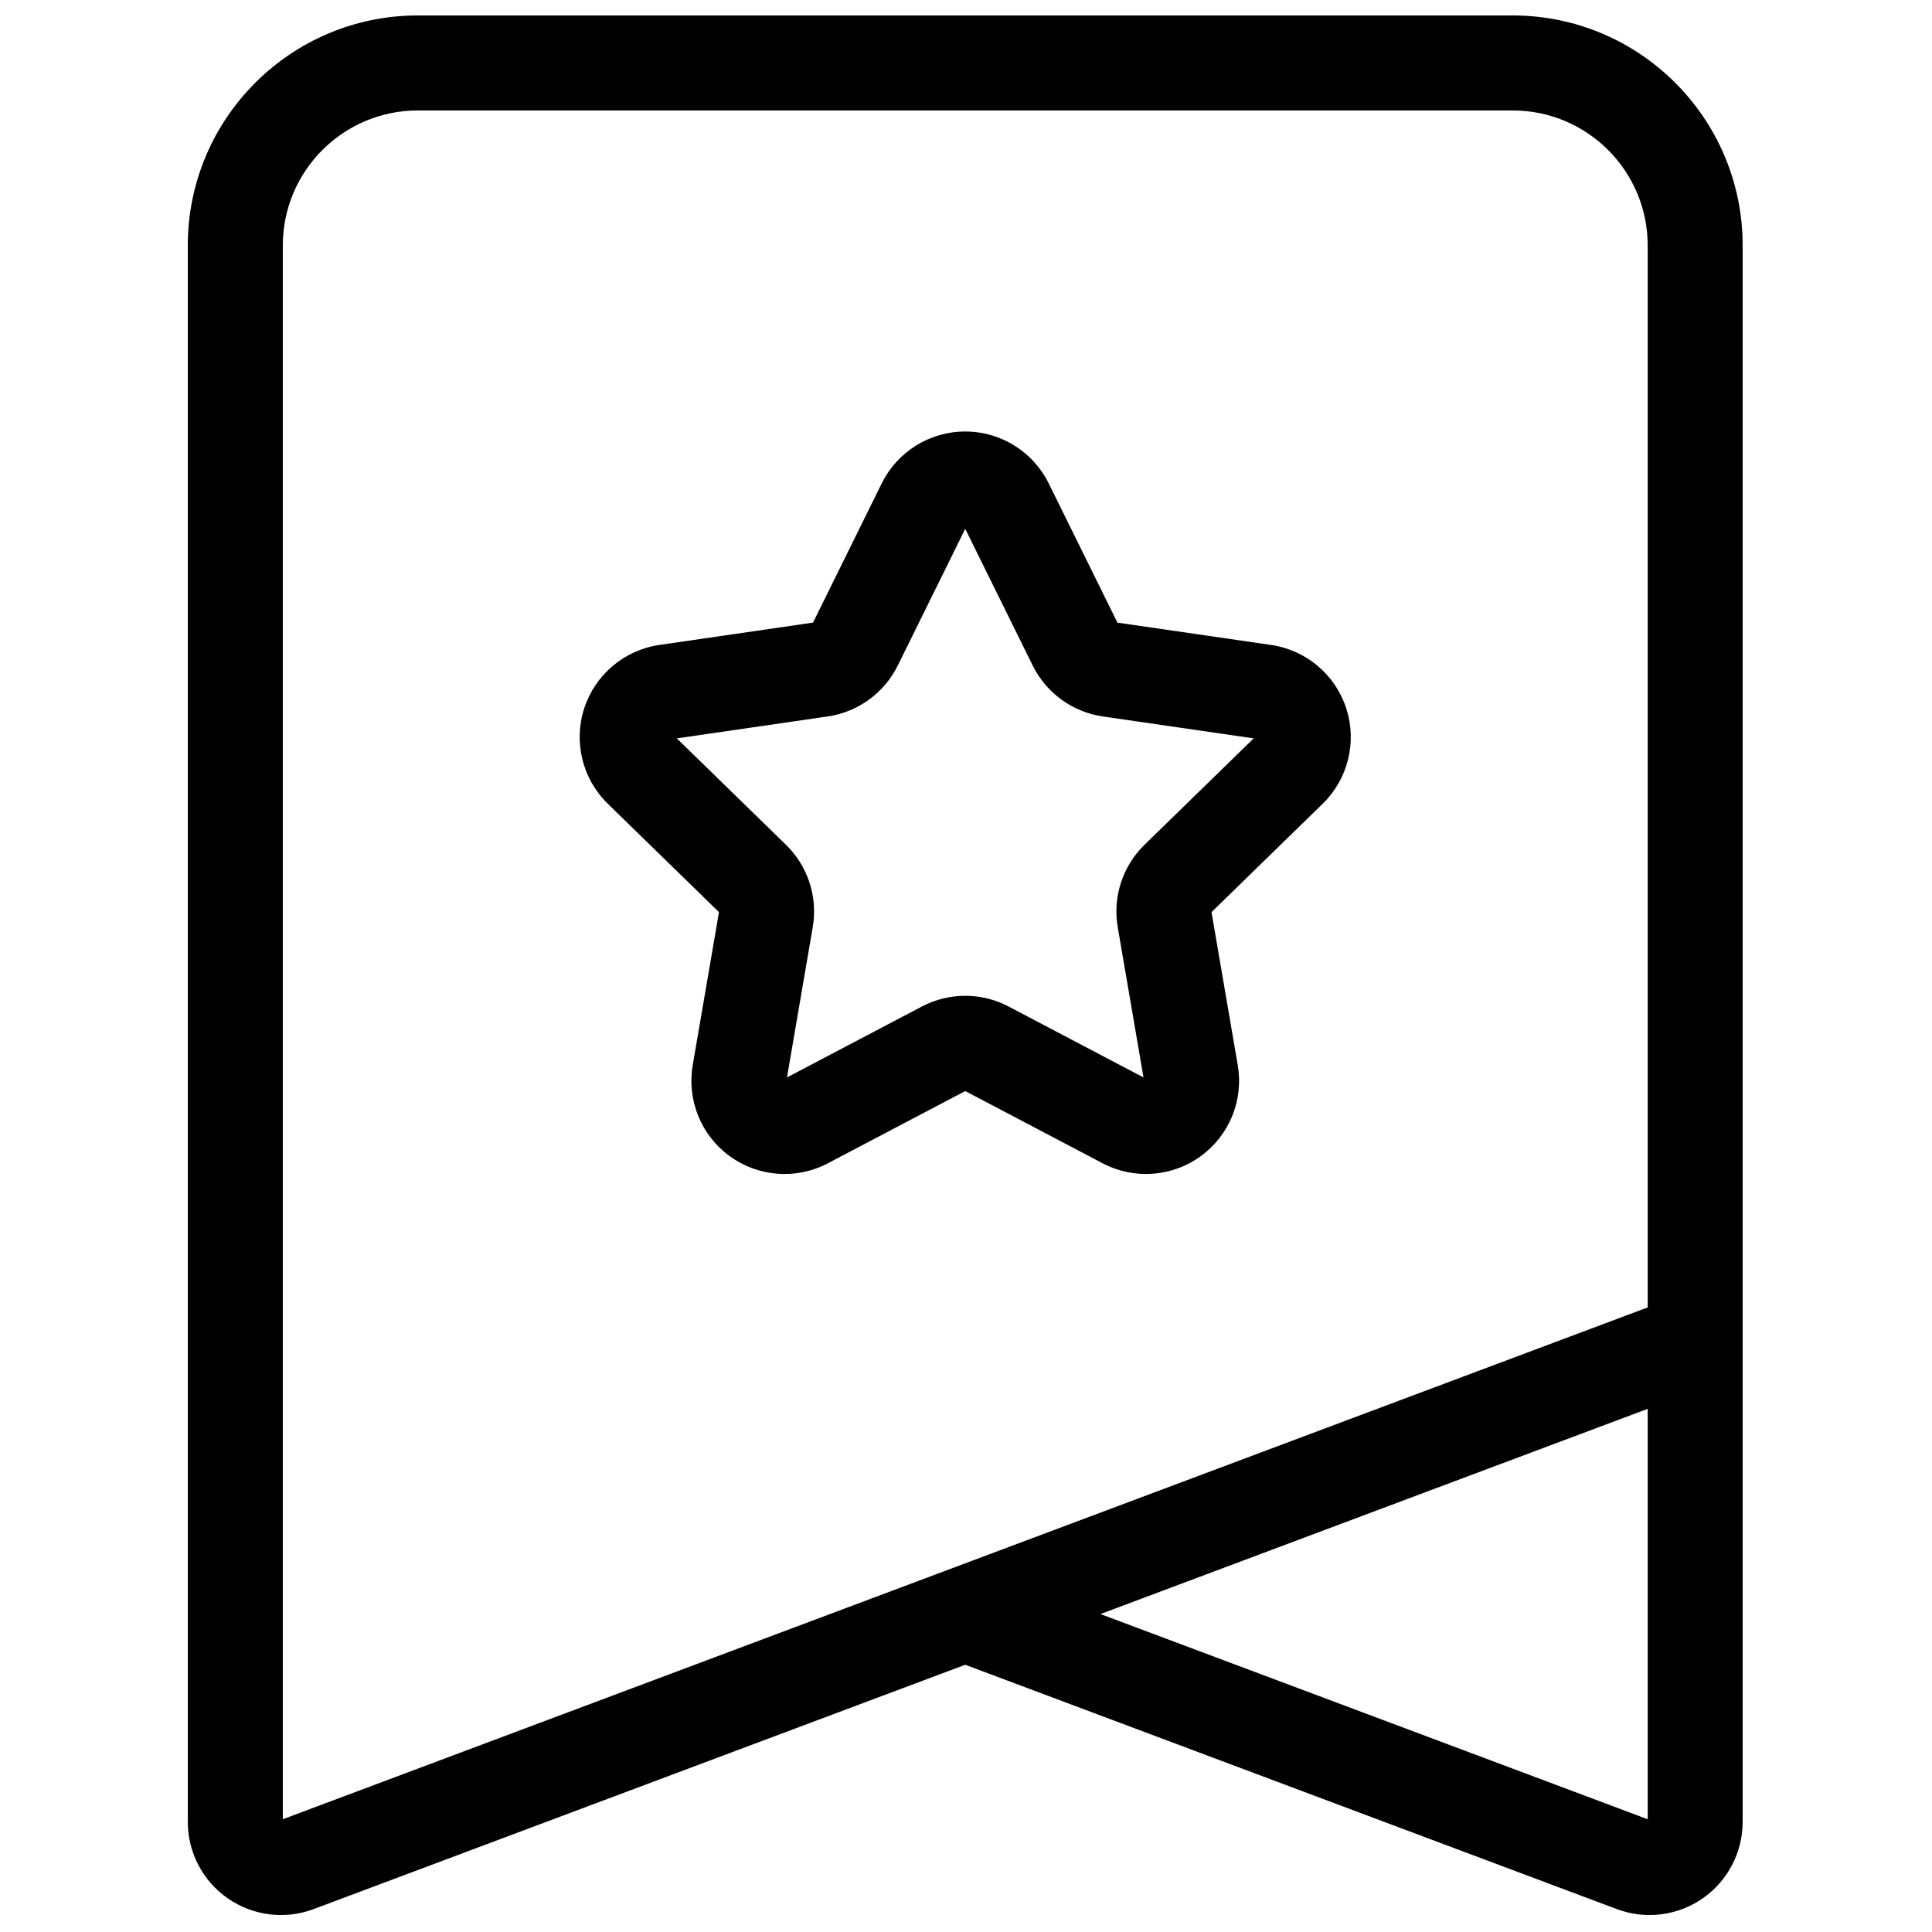
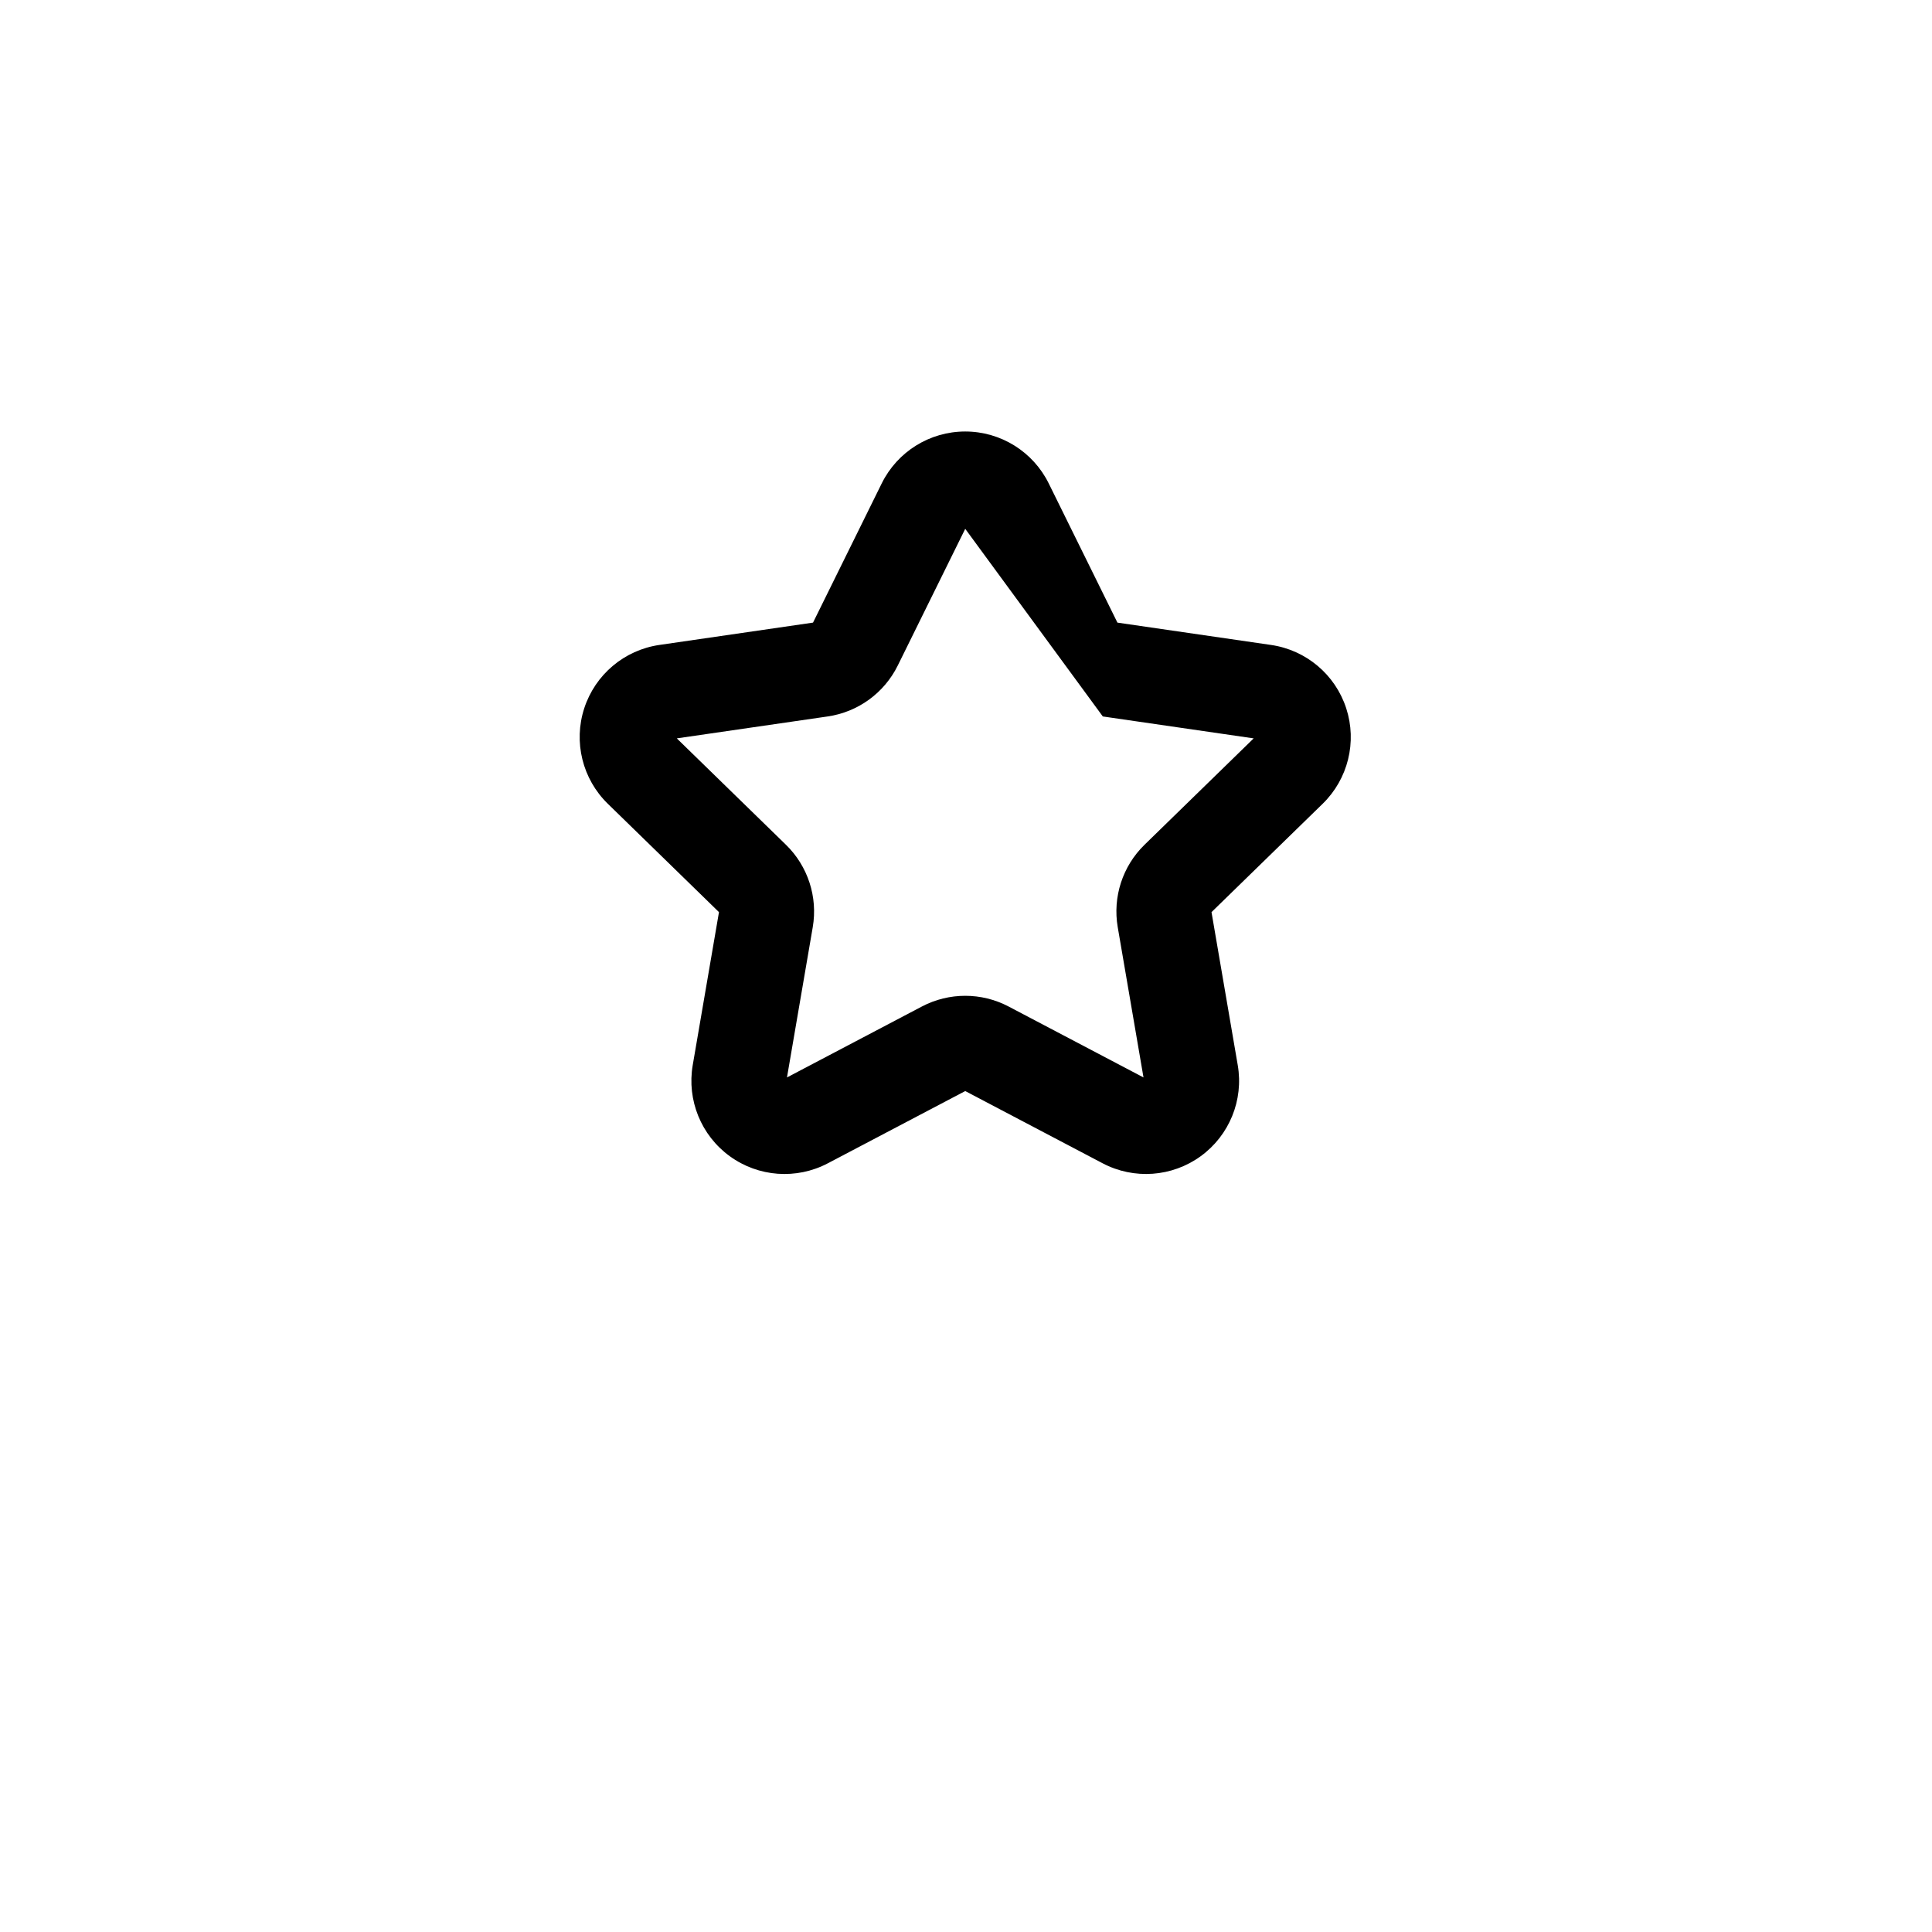
<svg xmlns="http://www.w3.org/2000/svg" width="800px" height="800px" version="1.1" viewBox="144 144 512 512">
  <defs>
    <clipPath id="a">
      <path d="m193 148.09h413v503.41h-413z" />
    </clipPath>
  </defs>
  <g clip-path="url(#a)">
-     <path d="m399.79 585.18-172.68 64.754c-7.578 2.84-16.066 1.785-22.719-2.824s-10.621-12.188-10.621-20.281v-417.79c0-33.637 27.309-60.945 60.945-60.945h290.16c33.637 0 60.945 27.309 60.945 60.945v417.79c0 8.094-3.969 15.672-10.621 20.281-6.652 4.609-15.141 5.664-22.719 2.824l-172.69-64.754zm35.844-13.441 145.02 54.379v-108.76zm145.02-81.262v-281.43c0-19.742-16.027-35.773-35.773-35.773h-290.16c-19.746 0-35.773 16.031-35.773 35.773v417.07l361.71-135.64z" fill-rule="evenodd" />
-   </g>
-   <path d="m359.46 309 18.207-36.895c4.156-8.422 12.734-13.754 22.125-13.754s17.973 5.332 22.129 13.754l18.207 36.895 40.715 5.918c9.297 1.352 17.02 7.859 19.922 16.793 2.902 8.934 0.48 18.738-6.242 25.293l-29.461 28.719 6.953 40.551c1.59 9.258-2.219 18.613-9.816 24.133-7.598 5.519-17.672 6.25-25.984 1.879l-36.418-19.145-36.414 19.145c-8.312 4.371-18.387 3.644-25.988-1.879-7.598-5.519-11.402-14.879-9.816-24.133l6.957-40.551-29.461-28.719c-6.727-6.559-9.148-16.363-6.246-25.297s10.625-15.441 19.922-16.793l40.715-5.918zm40.336-24.855-17.879 36.227c-3.594 7.281-10.543 12.332-18.578 13.496l-39.98 5.809 28.93 28.199c5.816 5.668 8.469 13.836 7.098 21.84l-6.828 39.816 35.758-18.801c7.188-3.777 15.777-3.777 22.965 0l35.758 18.801-6.828-39.816c-1.375-8.004 1.281-16.172 7.094-21.84l28.93-28.199-39.98-5.809c-8.035-1.168-14.984-6.215-18.578-13.496z" fill-rule="evenodd" />
+     </g>
+   <path d="m359.46 309 18.207-36.895c4.156-8.422 12.734-13.754 22.125-13.754s17.973 5.332 22.129 13.754l18.207 36.895 40.715 5.918c9.297 1.352 17.02 7.859 19.922 16.793 2.902 8.934 0.48 18.738-6.242 25.293l-29.461 28.719 6.953 40.551c1.59 9.258-2.219 18.613-9.816 24.133-7.598 5.519-17.672 6.25-25.984 1.879l-36.418-19.145-36.414 19.145c-8.312 4.371-18.387 3.644-25.988-1.879-7.598-5.519-11.402-14.879-9.816-24.133l6.957-40.551-29.461-28.719c-6.727-6.559-9.148-16.363-6.246-25.297s10.625-15.441 19.922-16.793l40.715-5.918zm40.336-24.855-17.879 36.227c-3.594 7.281-10.543 12.332-18.578 13.496l-39.98 5.809 28.93 28.199c5.816 5.668 8.469 13.836 7.098 21.84l-6.828 39.816 35.758-18.801c7.188-3.777 15.777-3.777 22.965 0l35.758 18.801-6.828-39.816c-1.375-8.004 1.281-16.172 7.094-21.84l28.93-28.199-39.98-5.809z" fill-rule="evenodd" />
</svg>